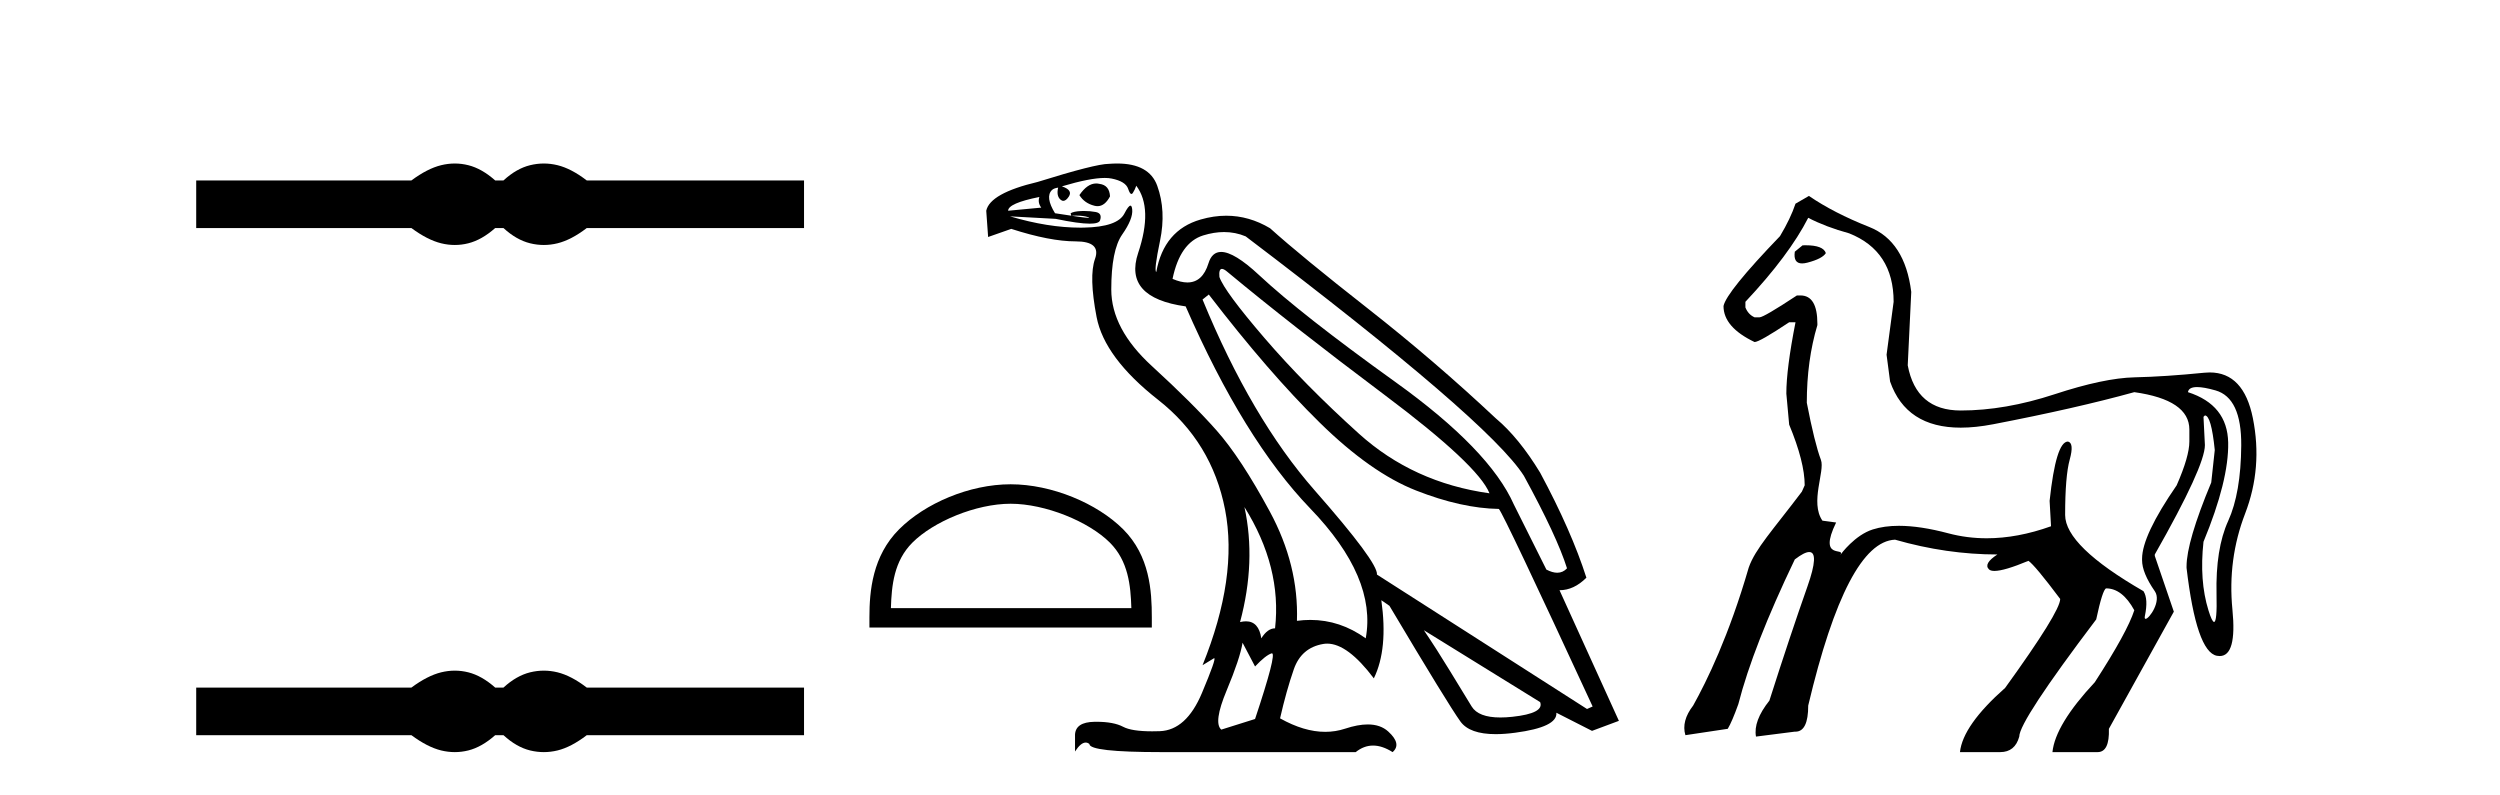
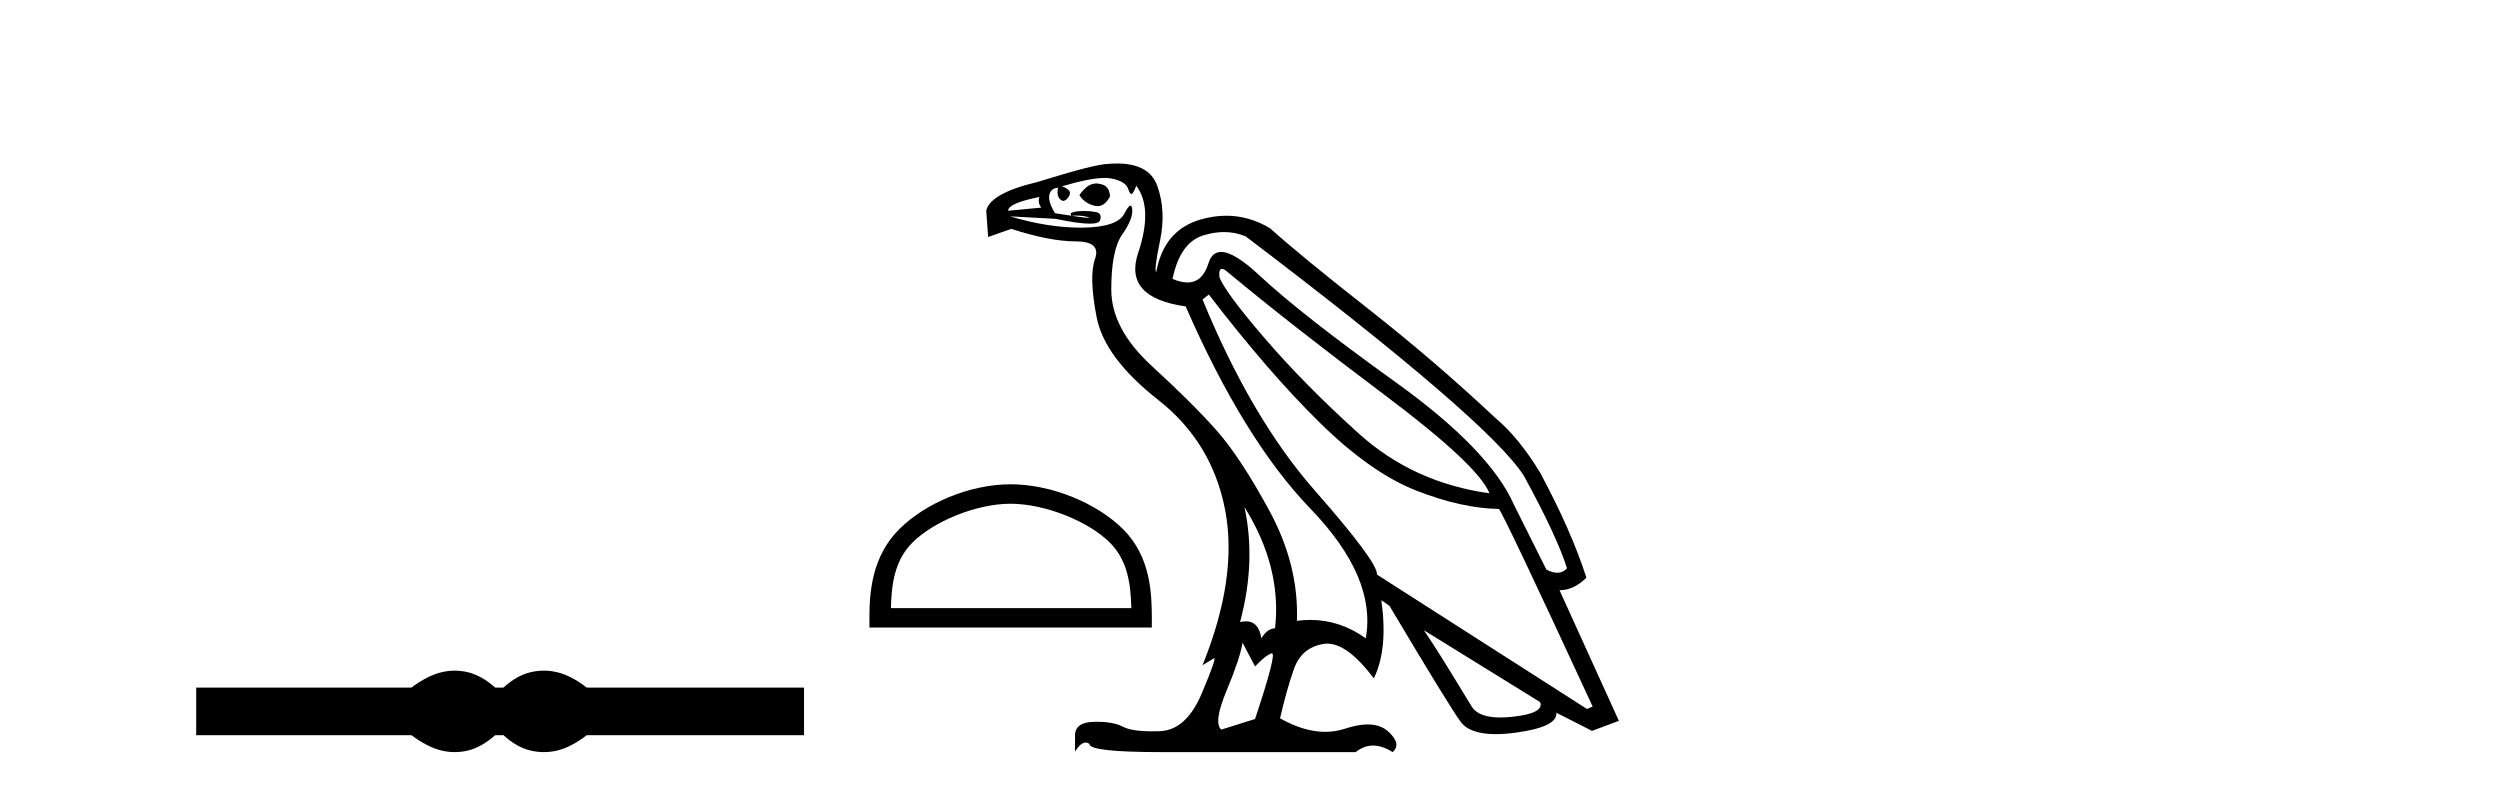
<svg xmlns="http://www.w3.org/2000/svg" width="129.0" height="41.0">
-   <path d="M 23.467 8.437 C 23.233 8.437 22.999 8.466 22.763 8.524 C 22.291 8.639 21.78 8.902 21.228 9.311 L 10.124 9.311 L 10.124 11.767 L 21.228 11.767 C 21.78 12.176 22.291 12.438 22.763 12.554 C 22.999 12.612 23.233 12.641 23.467 12.641 C 23.701 12.641 23.933 12.612 24.164 12.554 C 24.627 12.438 25.09 12.176 25.552 11.767 L 25.979 11.767 C 26.424 12.176 26.883 12.438 27.354 12.554 C 27.59 12.612 27.826 12.641 28.061 12.641 C 28.297 12.641 28.533 12.612 28.769 12.554 C 29.24 12.438 29.743 12.176 30.277 11.767 L 41.488 11.767 L 41.488 9.311 L 30.277 9.311 C 29.743 8.902 29.24 8.639 28.769 8.524 C 28.533 8.466 28.297 8.437 28.061 8.437 C 27.826 8.437 27.59 8.466 27.354 8.524 C 26.883 8.639 26.424 8.902 25.979 9.311 L 25.552 9.311 C 25.09 8.902 24.627 8.639 24.164 8.524 C 23.933 8.466 23.701 8.437 23.467 8.437 Z" style="fill:#000000;stroke:none" />
  <path d="M 23.467 34.605 C 23.233 34.605 22.999 34.634 22.763 34.692 C 22.291 34.808 21.78 35.07 21.228 35.479 L 10.124 35.479 L 10.124 37.935 L 21.228 37.935 C 21.78 38.344 22.291 38.607 22.763 38.723 C 22.999 38.78 23.233 38.809 23.467 38.809 C 23.701 38.809 23.933 38.78 24.164 38.723 C 24.627 38.607 25.09 38.344 25.552 37.935 L 25.979 37.935 C 26.424 38.344 26.883 38.607 27.354 38.723 C 27.59 38.78 27.826 38.809 28.061 38.809 C 28.297 38.809 28.533 38.78 28.769 38.723 C 29.24 38.607 29.743 38.344 30.277 37.935 L 41.488 37.935 L 41.488 35.479 L 30.277 35.479 C 29.743 35.07 29.24 34.808 28.769 34.692 C 28.533 34.634 28.297 34.605 28.061 34.605 C 27.826 34.605 27.59 34.634 27.354 34.692 C 26.883 34.808 26.424 35.07 25.979 35.479 L 25.552 35.479 C 25.09 35.07 24.627 34.808 24.164 34.692 C 23.933 34.634 23.701 34.605 23.467 34.605 Z" style="fill:#000000;stroke:none" />
  <path d="M 52.148 25.993 C 53.94 25.993 56.184 26.913 57.269 27.999 C 58.219 28.949 58.343 30.208 58.378 31.378 L 45.971 31.378 C 46.006 30.208 46.13 28.949 47.08 27.999 C 48.165 26.913 50.356 25.993 52.148 25.993 ZM 52.148 24.989 C 50.022 24.989 47.734 25.972 46.394 27.312 C 45.018 28.688 44.862 30.498 44.862 31.853 L 44.862 32.381 L 59.434 32.381 L 59.434 31.853 C 59.434 30.498 59.331 28.688 57.956 27.312 C 56.615 25.972 54.274 24.989 52.148 24.989 Z" style="fill:#000000;stroke:none" />
  <path d="M 56.562 9.467 Q 56.106 9.467 55.697 10.068 Q 55.955 10.487 56.471 10.616 Q 56.555 10.638 56.634 10.638 Q 57.011 10.638 57.277 10.132 Q 57.245 9.551 56.729 9.487 Q 56.645 9.467 56.562 9.467 ZM 53.632 10.164 Q 53.535 10.455 53.729 10.713 L 52.019 10.874 Q 52.019 10.487 53.632 10.164 ZM 63.052 13.875 Q 63.157 13.875 63.342 14.035 Q 66.6 16.745 71.438 20.374 Q 76.277 24.003 76.858 25.455 Q 72.922 24.906 70.116 22.374 Q 67.309 19.842 65.245 17.439 Q 63.18 15.035 62.922 14.293 Q 62.883 13.875 63.052 13.875 ZM 63.161 11.974 Q 63.747 11.974 64.277 12.197 Q 76.825 21.713 78.632 24.551 Q 80.342 27.68 80.858 29.326 Q 80.648 29.553 80.353 29.553 Q 80.104 29.553 79.793 29.39 L 78.116 26.035 Q 76.858 23.197 72.003 19.713 Q 67.148 16.229 64.971 14.197 Q 63.689 13 63.011 13 Q 62.537 13 62.358 13.584 Q 62.054 14.575 61.27 14.575 Q 60.931 14.575 60.503 14.39 Q 60.89 12.519 62.084 12.148 Q 62.644 11.974 63.161 11.974 ZM 64.213 26.164 L 64.213 26.164 Q 66.148 29.261 65.793 32.422 Q 65.406 32.422 65.084 32.938 Q 64.951 32.06 64.291 32.06 Q 64.151 32.06 63.987 32.1 Q 64.826 28.971 64.213 26.164 ZM 57.005 9.182 Q 57.206 9.182 57.358 9.213 Q 58.084 9.358 58.213 9.745 Q 58.301 10.01 58.382 10.01 Q 58.419 10.01 58.455 9.955 Q 58.568 9.777 58.632 9.584 Q 59.503 10.745 58.729 13.051 Q 57.955 15.358 61.18 15.81 Q 64.18 22.68 67.616 26.245 Q 71.051 29.809 70.471 32.938 Q 69.151 31.988 67.615 31.988 Q 67.274 31.988 66.922 32.035 Q 67.019 29.164 65.519 26.39 Q 64.019 23.616 62.777 22.213 Q 61.535 20.809 59.439 18.89 Q 57.342 16.971 57.342 14.939 Q 57.342 12.906 57.906 12.1 Q 58.471 11.293 58.422 10.81 Q 58.403 10.611 58.331 10.611 Q 58.228 10.611 58.019 11.019 Q 57.664 11.713 55.922 11.745 Q 55.835 11.747 55.747 11.747 Q 54.077 11.747 52.116 11.164 L 52.116 11.164 L 54.471 11.293 Q 55.657 11.541 56.231 11.541 Q 56.703 11.541 56.761 11.374 Q 56.89 11.003 56.535 10.939 Q 56.251 10.887 55.947 10.887 Q 55.871 10.887 55.793 10.89 Q 55.406 10.906 55.245 11.003 L 55.277 11.132 Q 55.406 11.125 55.522 11.125 Q 55.926 11.125 56.164 11.213 Q 56.244 11.242 56.166 11.242 Q 55.944 11.242 54.439 11.003 Q 53.922 10.164 54.277 9.81 Q 54.374 9.713 54.6 9.681 L 54.6 9.681 Q 54.503 10.1 54.713 10.293 Q 54.789 10.364 54.867 10.364 Q 55.005 10.364 55.148 10.148 Q 55.374 9.81 54.793 9.616 Q 56.247 9.182 57.005 9.182 ZM 62.374 15.197 Q 65.471 19.229 68.1 21.809 Q 70.729 24.39 73.067 25.309 Q 75.406 26.229 77.342 26.261 Q 77.6 26.551 82.18 36.455 L 81.89 36.584 L 71.051 29.648 Q 71.116 29.035 67.842 25.309 Q 64.568 21.584 62.051 15.455 L 62.374 15.197 ZM 73.471 32.519 L 79.471 36.229 Q 79.696 36.809 78.035 36.987 Q 77.703 37.022 77.42 37.022 Q 76.287 37.022 75.938 36.455 Q 75.503 35.745 74.825 34.632 Q 74.148 33.519 73.471 32.519 ZM 64.116 33.164 L 64.761 34.39 Q 65.309 33.809 65.616 33.713 Q 65.624 33.71 65.631 33.71 Q 65.891 33.71 64.761 37.1 L 63.019 37.648 Q 62.6 37.293 63.293 35.632 Q 63.987 33.971 64.116 33.164 ZM 57.645 8.437 Q 57.439 8.437 57.213 8.455 Q 56.535 8.455 53.535 9.39 Q 51.084 9.971 50.89 10.874 L 50.987 12.229 L 52.181 11.81 Q 54.181 12.455 55.503 12.455 Q 56.826 12.455 56.503 13.358 Q 56.18 14.261 56.584 16.358 Q 56.987 18.455 59.761 20.632 Q 62.535 22.809 63.213 26.293 Q 63.89 29.777 62.051 34.325 L 62.632 33.971 Q 62.644 33.963 62.652 33.963 Q 62.775 33.963 62.019 35.761 Q 61.213 37.68 59.842 37.729 Q 59.636 37.736 59.45 37.736 Q 58.393 37.736 57.955 37.503 Q 57.467 37.244 56.577 37.244 Q 56.525 37.244 56.471 37.245 Q 55.503 37.261 55.471 37.906 L 55.471 38.777 Q 55.77 38.316 56.021 38.316 Q 56.121 38.316 56.213 38.39 Q 56.213 38.809 59.922 38.809 L 69.955 38.809 Q 70.374 38.471 70.85 38.471 Q 71.326 38.471 71.858 38.809 Q 72.342 38.39 71.632 37.745 Q 71.232 37.381 70.576 37.381 Q 70.068 37.381 69.406 37.6 Q 68.911 37.763 68.382 37.763 Q 67.29 37.763 66.051 37.067 Q 66.374 35.648 66.761 34.535 Q 67.148 33.422 68.277 33.229 Q 68.378 33.211 68.482 33.211 Q 69.539 33.211 70.89 35.003 Q 71.632 33.487 71.277 30.971 L 71.277 30.971 L 71.696 31.261 Q 74.729 36.358 75.358 37.229 Q 75.83 37.882 77.181 37.882 Q 77.632 37.882 78.18 37.809 Q 80.374 37.519 80.309 36.777 L 80.309 36.777 L 82.148 37.713 L 83.535 37.196 L 80.471 30.455 Q 81.213 30.455 81.858 29.809 Q 81.084 27.39 79.471 24.39 Q 78.374 22.584 77.18 21.584 Q 74.019 18.616 70.584 15.922 Q 67.148 13.229 65.535 11.777 Q 64.452 11.131 63.274 11.131 Q 62.629 11.131 61.955 11.326 Q 60.051 11.874 59.664 14.035 Q 59.535 13.971 59.858 12.422 Q 60.18 10.874 59.713 9.584 Q 59.297 8.437 57.645 8.437 Z" style="fill:#000000;stroke:none" />
-   <path d="M 93.17 12.656 C 93.119 12.656 93.067 12.657 93.013 12.659 L 92.612 12.987 C 92.554 13.391 92.68 13.593 92.988 13.593 C 93.068 13.593 93.162 13.579 93.268 13.551 C 93.777 13.418 94.093 13.254 94.214 13.06 C 94.125 12.791 93.777 12.656 93.17 12.656 ZM 93.304 11.239 C 93.911 11.554 94.615 11.821 95.416 12.04 C 96.946 12.647 97.711 13.825 97.711 15.573 L 97.347 18.304 L 97.529 19.688 C 98.083 21.274 99.298 22.067 101.174 22.067 C 101.683 22.067 102.24 22.008 102.846 21.892 C 105.687 21.345 108.115 20.793 110.13 20.235 C 112.024 20.502 112.971 21.145 112.971 22.165 L 112.971 22.784 C 112.971 23.294 112.753 24.047 112.316 25.042 C 111.126 26.766 110.531 28.029 110.531 28.83 L 110.531 28.903 C 110.531 29.34 110.75 29.874 111.187 30.505 C 111.544 31.021 110.897 31.933 110.713 31.933 C 110.672 31.933 110.654 31.887 110.677 31.78 C 110.798 31.197 110.774 30.772 110.604 30.505 C 107.909 28.951 106.561 27.64 106.561 26.572 C 106.561 25.236 106.64 24.283 106.798 23.713 C 106.956 23.142 106.925 22.833 106.707 22.784 C 106.294 22.784 105.978 23.804 105.76 25.843 L 105.833 27.155 C 104.68 27.568 103.574 27.775 102.516 27.775 C 101.836 27.775 101.175 27.69 100.534 27.519 C 99.566 27.261 98.717 27.132 97.987 27.132 C 97.48 27.132 97.03 27.194 96.636 27.319 C 95.71 27.612 95.005 28.573 94.958 28.638 L 94.958 28.638 C 94.958 28.638 94.958 28.638 94.958 28.638 L 94.958 28.638 C 94.958 28.638 94.958 28.638 94.958 28.638 L 94.958 28.638 C 95.264 28.208 93.775 28.947 94.744 26.961 L 94.037 26.866 C 93.382 25.92 94.178 24.314 93.96 23.731 C 93.741 23.148 93.498 22.165 93.231 20.781 C 93.231 19.324 93.413 17.989 93.777 16.775 L 93.777 16.702 C 93.777 15.731 93.486 15.245 92.903 15.245 L 92.721 15.245 C 91.58 15.998 90.937 16.374 90.791 16.374 L 90.536 16.374 C 90.317 16.277 90.16 16.107 90.063 15.864 L 90.063 15.573 C 91.568 13.97 92.648 12.526 93.304 11.239 ZM 113.369 19.973 C 113.601 19.973 113.917 20.03 114.319 20.144 C 115.217 20.399 115.66 21.345 115.648 22.984 C 115.636 24.623 115.411 25.922 114.974 26.881 C 114.537 27.841 114.337 29.103 114.373 30.669 C 114.396 31.618 114.353 32.092 114.246 32.092 C 114.176 32.092 114.079 31.891 113.955 31.489 C 113.639 30.469 113.554 29.291 113.7 27.956 C 114.574 25.843 114.999 24.138 114.974 22.839 C 114.95 21.54 114.258 20.672 112.898 20.235 C 112.925 20.06 113.082 19.973 113.369 19.973 ZM 93.34 10.11 L 92.648 10.51 C 92.478 11.02 92.211 11.579 91.847 12.186 C 90.002 14.104 89.031 15.306 88.933 15.791 C 88.933 16.52 89.468 17.139 90.536 17.649 C 90.706 17.649 91.301 17.309 92.321 16.629 L 92.648 16.629 C 92.333 18.232 92.175 19.458 92.175 20.308 L 92.321 21.91 C 92.855 23.197 93.122 24.241 93.122 25.042 L 92.976 25.37 C 91.469 27.365 90.573 28.315 90.234 29.287 C 89.214 32.807 88.072 35.143 87.367 36.406 C 86.955 36.94 86.821 37.45 86.967 37.935 L 89.152 37.607 C 89.298 37.365 89.48 36.94 89.698 36.333 C 90.208 34.342 91.179 31.853 92.612 28.866 C 92.943 28.612 93.191 28.485 93.356 28.485 C 93.712 28.485 93.682 29.074 93.268 30.25 C 92.661 31.974 92.005 33.941 91.301 36.151 C 90.742 36.855 90.512 37.474 90.609 38.008 L 92.612 37.753 C 92.624 37.754 92.635 37.754 92.647 37.754 C 93.085 37.754 93.304 37.305 93.304 36.406 C 94.639 30.772 96.133 27.919 97.784 27.847 C 99.556 28.357 101.317 28.611 103.065 28.611 C 102.579 28.927 102.433 29.182 102.628 29.376 C 102.683 29.432 102.778 29.46 102.913 29.46 C 103.25 29.46 103.835 29.286 104.667 28.939 C 104.886 29.085 105.432 29.741 106.306 30.906 C 106.306 31.343 105.359 32.873 103.465 35.495 C 102.009 36.782 101.232 37.887 101.134 38.809 L 103.21 38.809 C 103.72 38.809 104.048 38.542 104.194 38.008 C 104.194 37.474 105.517 35.459 108.164 31.962 C 108.382 30.942 108.552 30.408 108.674 30.36 C 109.232 30.36 109.718 30.736 110.13 31.489 C 109.888 32.241 109.208 33.48 108.091 35.204 C 106.731 36.66 106.003 37.862 105.906 38.809 L 108.237 38.809 C 108.649 38.809 108.844 38.409 108.819 37.607 L 112.17 31.562 L 111.187 28.684 L 111.187 28.611 C 112.911 25.576 113.773 23.695 113.773 22.966 L 113.7 21.509 L 113.773 21.437 C 113.991 21.437 114.161 22.031 114.282 23.221 L 114.1 24.897 C 113.25 26.936 112.826 28.381 112.826 29.231 L 112.826 29.303 C 113.166 32.193 113.688 33.704 114.392 33.838 C 114.442 33.847 114.491 33.852 114.537 33.852 C 115.132 33.852 115.351 33.052 115.193 31.452 C 115.023 29.728 115.242 28.077 115.849 26.499 C 116.456 24.921 116.589 23.282 116.249 21.582 C 115.934 20.006 115.191 19.218 114.02 19.218 C 113.928 19.218 113.833 19.223 113.736 19.233 C 112.401 19.367 111.205 19.446 110.149 19.47 C 109.092 19.494 107.715 19.785 106.015 20.344 C 104.315 20.902 102.701 21.182 101.171 21.182 C 99.641 21.182 98.731 20.405 98.439 18.851 L 98.621 15.063 C 98.403 13.315 97.681 12.198 96.454 11.712 C 95.228 11.227 94.19 10.692 93.34 10.11 Z" style="fill:#000000;stroke:none" />
</svg>